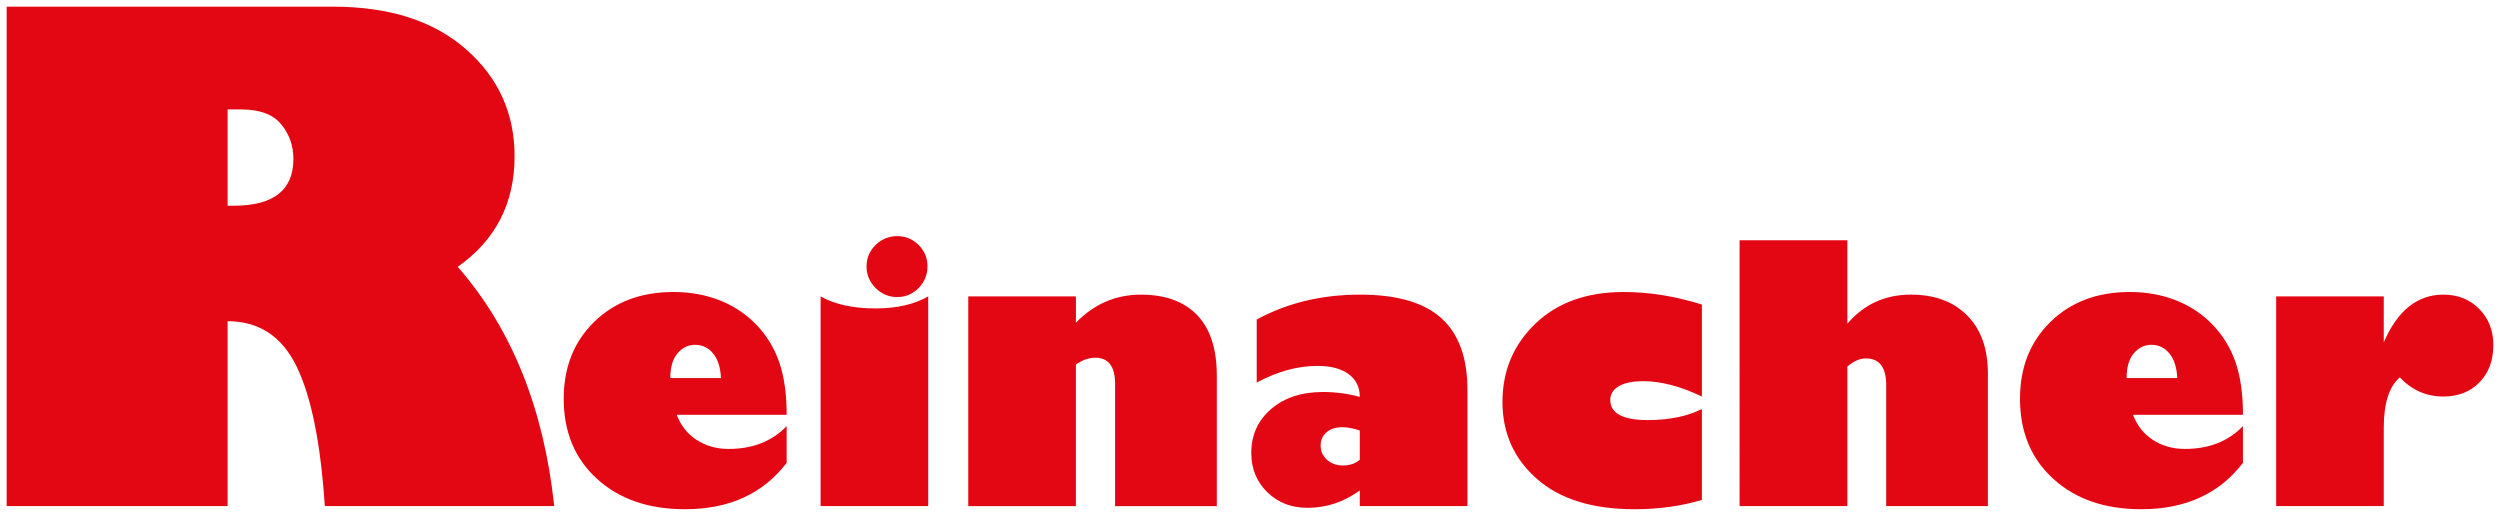
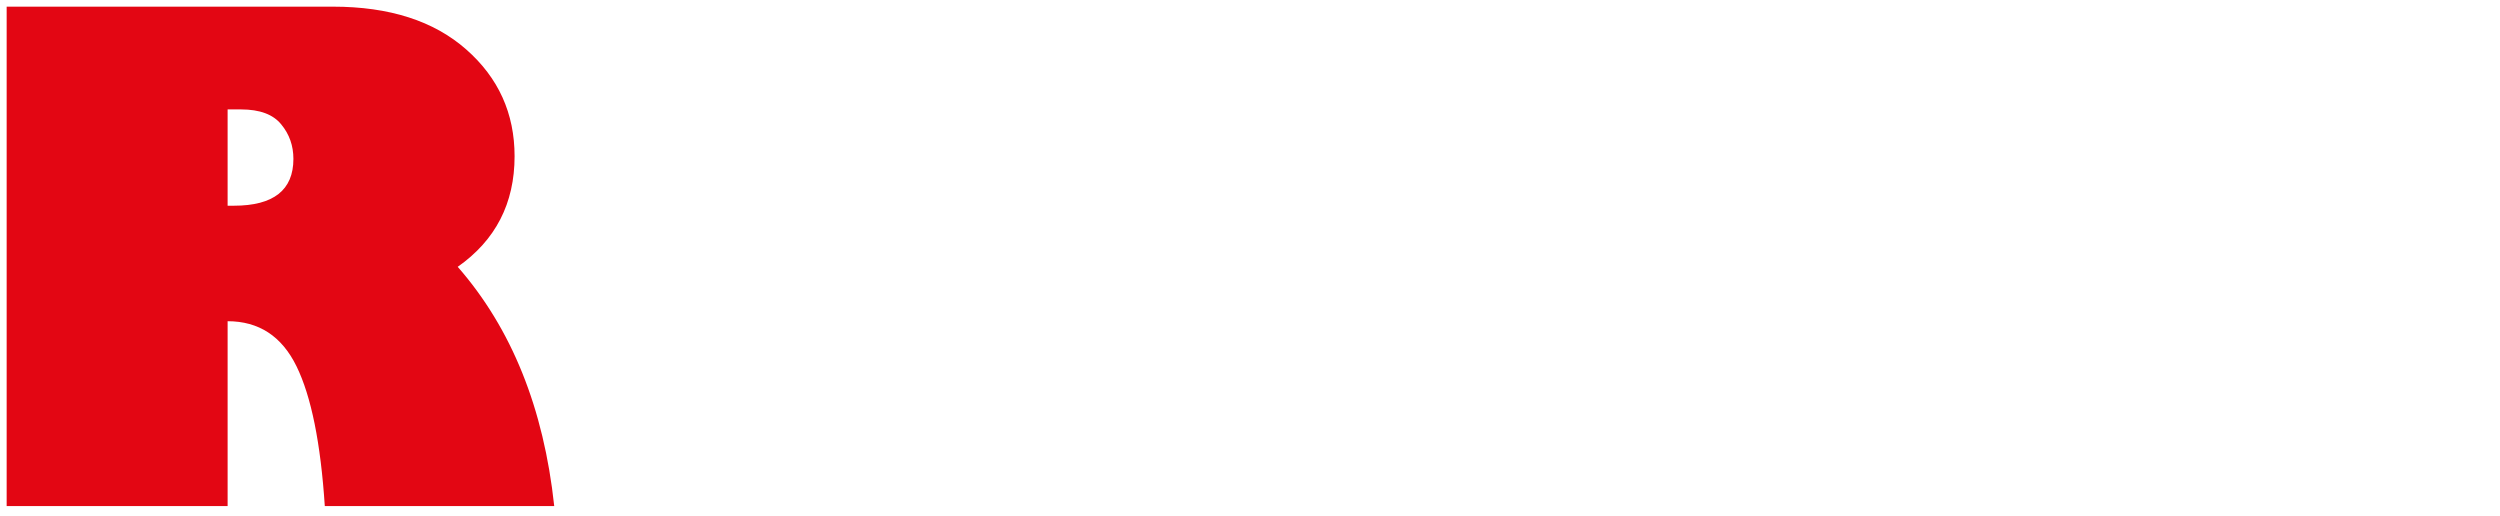
<svg xmlns="http://www.w3.org/2000/svg" version="1.1" id="Ebene_1" x="0px" y="0px" width="159.591px" height="32.933px" viewBox="0 0 159.591 32.933" enable-background="new 0 0 159.591 32.933" xml:space="preserve">
  <g>
    <g>
      <g>
-         <path fill="#E30613" d="M152.171,21.855c0.877-2.03,2.144-3.047,3.803-3.047     c0.93,0,1.693,0.304,2.292,0.915c0.6,0.607,0.899,1.378,0.899,2.311     c0,0.979-0.292,1.768-0.884,2.372c-0.588,0.607-1.359,0.907-2.307,0.907     c-1.082,0-2.007-0.406-2.778-1.222c-0.683,0.577-1.025,1.651-1.025,3.226v4.99     h-6.869V18.922h6.869V21.855z M135.754,24.136h3.233     c-0.026-0.668-0.193-1.188-0.493-1.563c-0.3-0.376-0.691-0.562-1.173-0.562     c-0.421,0-0.789,0.178-1.101,0.539C135.909,22.91,135.754,23.438,135.754,24.136z      M143.181,27.202v2.345c-1.507,1.973-3.67,2.96-6.493,2.96     c-2.326,0-4.201-0.649-5.617-1.943c-1.416-1.29-2.121-2.994-2.121-5.108     c0-2.008,0.649-3.647,1.951-4.915c1.302-1.268,2.99-1.902,5.063-1.902     c1.063,0,2.046,0.179,2.949,0.535c0.903,0.357,1.685,0.877,2.345,1.567     c0.661,0.691,1.146,1.492,1.458,2.402c0.311,0.911,0.467,2.023,0.467,3.336     h-7.017c0.254,0.683,0.675,1.215,1.267,1.602     c0.592,0.384,1.271,0.577,2.034,0.577     C141.01,28.66,142.247,28.174,143.181,27.202z M117.928,15.339v5.328     c1.059-1.241,2.413-1.86,4.057-1.86c1.522,0,2.721,0.448,3.598,1.336     c0.88,0.888,1.317,2.125,1.317,3.712v8.452h-6.493v-7.738     c0-1.127-0.433-1.689-1.298-1.689c-0.395,0-0.785,0.175-1.18,0.52v8.907h-6.88     V15.339H117.928z M108.642,19.441v5.871c-1.362-0.653-2.615-0.979-3.757-0.979     c-0.66,0-1.172,0.106-1.541,0.319c-0.364,0.213-0.55,0.501-0.55,0.873     c0,0.858,0.797,1.291,2.391,1.291c1.366,0,2.516-0.235,3.457-0.702v5.802     c-1.34,0.395-2.774,0.592-4.3,0.592c-2.687,0-4.759-0.645-6.228-1.935     c-1.469-1.29-2.201-2.93-2.201-4.915c0-1.985,0.698-3.651,2.102-4.998     c1.401-1.343,3.279-2.019,5.636-2.019     C105.291,18.641,106.953,18.91,108.642,19.441z M86.805,29.351v-1.867     c-0.414-0.144-0.789-0.213-1.119-0.213c-0.418,0-0.752,0.106-1.002,0.323     c-0.254,0.213-0.38,0.497-0.38,0.842c0,0.365,0.137,0.668,0.406,0.915     c0.27,0.243,0.615,0.364,1.028,0.364     C86.164,29.715,86.517,29.593,86.805,29.351z M80.224,24.424V20.398     c1.943-1.059,4.144-1.59,6.603-1.59c2.345,0,4.072,0.501,5.184,1.503     c1.112,1.002,1.666,2.531,1.666,4.592v7.404h-6.873v-1.002     c-1.013,0.744-2.129,1.112-3.343,1.112c-1.024,0-1.879-0.33-2.558-0.994     c-0.683-0.664-1.025-1.499-1.025-2.509c0-1.146,0.425-2.083,1.268-2.805     c0.846-0.725,1.951-1.085,3.313-1.085c0.801,0,1.582,0.103,2.345,0.311     c0-0.622-0.239-1.108-0.717-1.457c-0.474-0.349-1.142-0.52-1.992-0.52     C82.835,23.358,81.545,23.711,80.224,24.424z M68.683,18.922v1.678     c1.154-1.192,2.539-1.791,4.144-1.791c1.564,0,2.763,0.436,3.598,1.309     c0.835,0.869,1.252,2.159,1.252,3.875v8.315h-6.493v-7.806     c0-1.112-0.425-1.666-1.268-1.666c-0.41,0-0.819,0.144-1.233,0.433v9.04     H61.811V18.922H68.683z M59.253,18.922v13.385h-6.869V18.922     c0.903,0.508,2.076,0.767,3.522,0.767C57.249,19.688,58.365,19.43,59.253,18.922     z M57.275,18.963c-0.535,0-0.994-0.19-1.381-0.577     c-0.383-0.387-0.577-0.846-0.577-1.378c0-0.535,0.194-0.99,0.577-1.37     c0.387-0.376,0.846-0.565,1.381-0.565c0.531,0,0.987,0.19,1.366,0.565     c0.38,0.38,0.565,0.835,0.565,1.37c0,0.531-0.186,0.991-0.565,1.378     C58.262,18.774,57.807,18.963,57.275,18.963z M42.79,24.136h3.233     c-0.026-0.668-0.193-1.188-0.493-1.563c-0.3-0.376-0.691-0.562-1.173-0.562     c-0.421,0-0.79,0.178-1.101,0.539C42.945,22.91,42.79,23.438,42.79,24.136z      M50.217,27.202v2.345c-1.507,1.973-3.67,2.96-6.493,2.96     c-2.326,0-4.201-0.649-5.617-1.943c-1.416-1.29-2.121-2.994-2.121-5.108     c0-2.008,0.649-3.647,1.951-4.915c1.302-1.268,2.991-1.902,5.063-1.902     c1.063,0,2.045,0.179,2.949,0.535c0.903,0.357,1.685,0.877,2.345,1.567     c0.66,0.691,1.146,1.492,1.457,2.402c0.311,0.911,0.467,2.023,0.467,3.336     h-7.017c0.254,0.683,0.675,1.215,1.267,1.602     c0.592,0.384,1.271,0.577,2.034,0.577C48.046,28.66,49.283,28.174,50.217,27.202z" />
        <path fill="#E30613" d="M14.53,6.985v6.147h0.399c2.532,0,3.801-0.998,3.801-2.988     c0-0.841-0.257-1.576-0.777-2.203c-0.513-0.635-1.369-0.956-2.567-0.956H14.53z      M0.425,0.425H21.254c3.608,0,6.446,0.913,8.507,2.731     c2.061,1.811,3.088,4.086,3.088,6.817c0,3.009-1.212,5.363-3.63,7.06     c3.437,3.929,5.491,9.021,6.161,15.274H20.734     c-0.264-4.022-0.863-6.995-1.804-8.921c-0.941-1.925-2.41-2.881-4.4-2.881     v11.802H0.425V0.425z" />
      </g>
    </g>
  </g>
</svg>